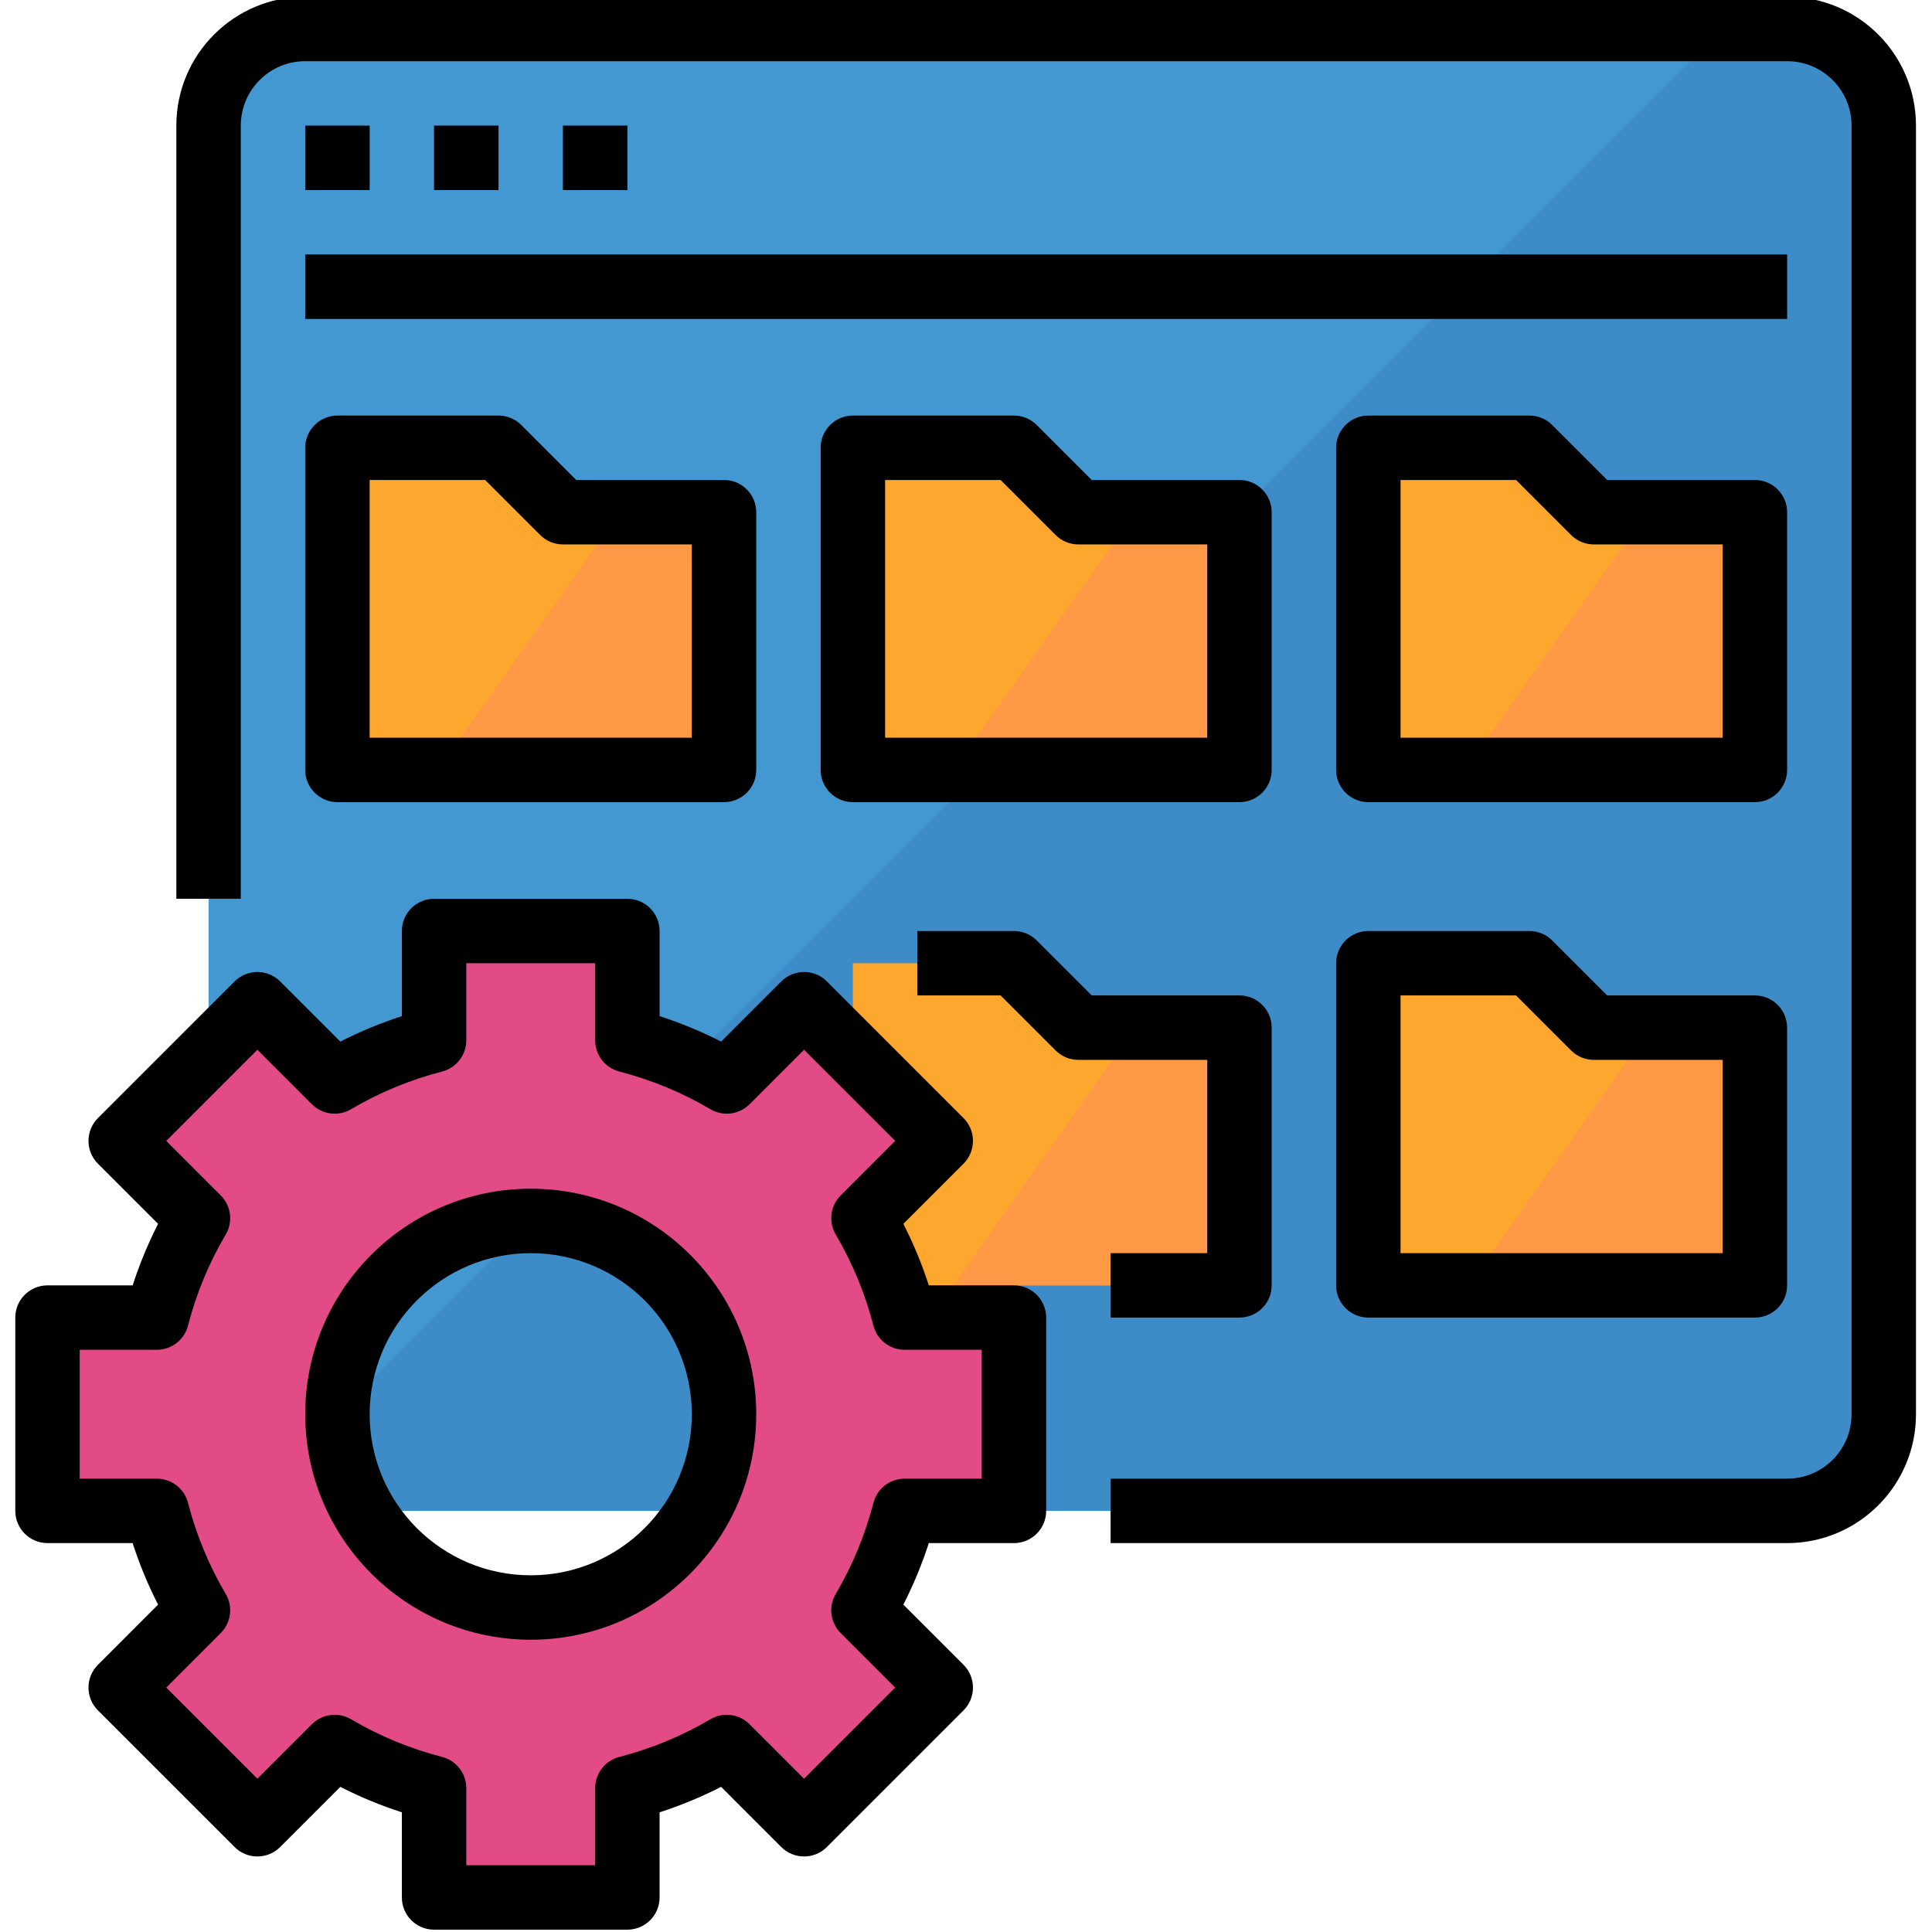
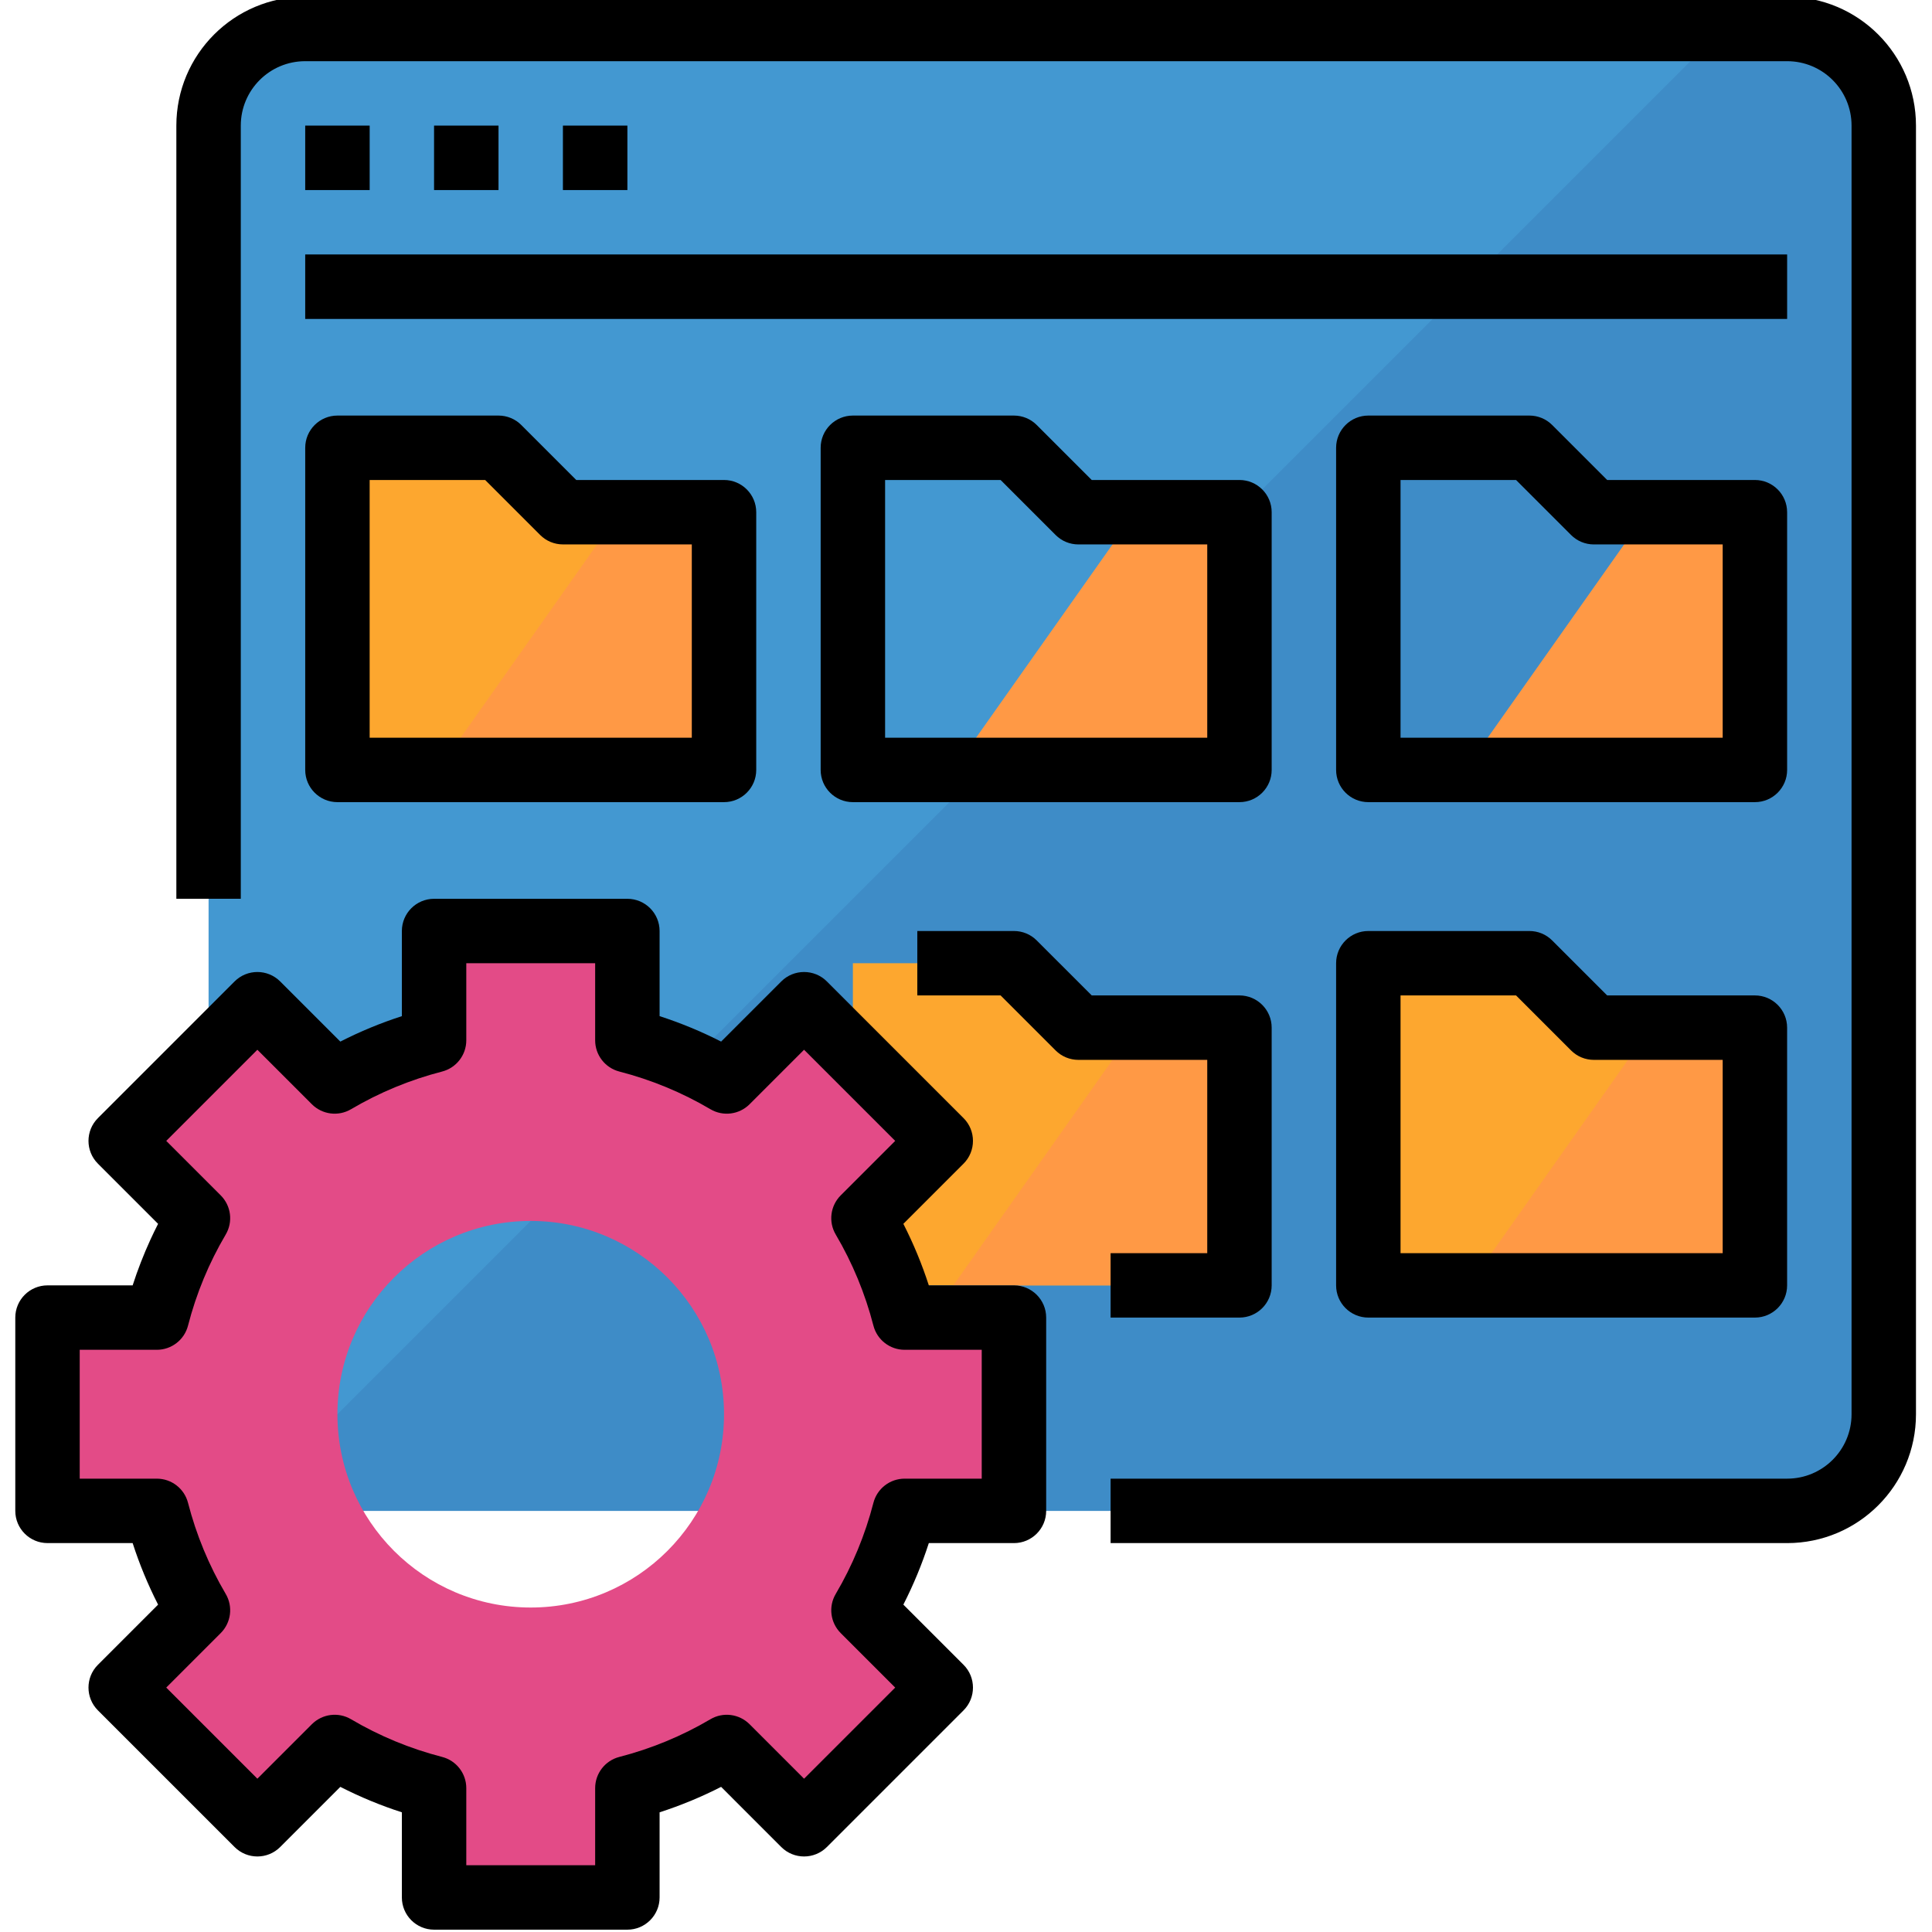
<svg xmlns="http://www.w3.org/2000/svg" width="1024" height="1024" version="1.1" viewBox="-4 1 596 596.718">
  <g id="surface1">
    <path d="M 89.91 9.949 L 547.609 9.949 C 564.098 9.949 577.461 23.312 577.461 39.801 L 577.461 437.801 C 577.461 454.285 564.098 467.648 547.609 467.648 L 89.91 467.648 C 73.426 467.648 60.062 454.285 60.062 437.801 L 60.062 39.801 C 60.062 23.312 73.426 9.949 89.91 9.949 Z M 89.91 9.949 " style=" stroke:none;fill-rule:nonzero;fill:rgb(26.275%,59.608%,81.961%);fill-opacity:1;" />
    <path d="M 547.609 9.949 L 527.711 9.949 L 74.449 463.211 C 79.094 466.098 84.449 467.629 89.91 467.648 L 547.609 467.648 C 564.098 467.648 577.461 454.285 577.461 437.801 L 577.461 39.801 C 577.461 23.312 564.098 9.949 547.609 9.949 Z M 547.609 9.949 " style=" stroke:none;fill-rule:nonzero;fill:rgb(24.314%,54.902%,78.039%);fill-opacity:1;" />
    <path d="M 89.91 39.801 L 109.812 39.801 L 109.812 59.699 L 89.91 59.699 Z M 89.91 39.801 " style=" stroke:none;fill-rule:nonzero;fill:rgb(16.471%,49.804%,74.902%);fill-opacity:1;" />
-     <path d="M 129.711 39.801 L 149.609 39.801 L 149.609 59.699 L 129.711 59.699 Z M 129.711 39.801 " style=" stroke:none;fill-rule:nonzero;fill:rgb(16.471%,49.804%,74.902%);fill-opacity:1;" />
+     <path d="M 129.711 39.801 L 149.609 39.801 L 149.609 59.699 L 129.711 59.699 M 129.711 39.801 " style=" stroke:none;fill-rule:nonzero;fill:rgb(16.471%,49.804%,74.902%);fill-opacity:1;" />
    <path d="M 169.512 39.801 L 189.41 39.801 L 189.41 59.699 L 169.512 59.699 Z M 169.512 39.801 " style=" stroke:none;fill-rule:nonzero;fill:rgb(16.471%,49.804%,74.902%);fill-opacity:1;" />
    <path d="M 89.91 79.598 L 547.609 79.598 L 547.609 99.5 L 89.91 99.5 Z M 89.91 79.598 " style=" stroke:none;fill-rule:nonzero;fill:rgb(16.471%,49.804%,74.902%);fill-opacity:1;" />
    <path d="M 219.262 238.801 L 99.863 238.801 L 99.863 139.301 L 149.609 139.301 L 169.512 159.199 L 219.262 159.199 Z M 219.262 238.801 " style=" stroke:none;fill-rule:nonzero;fill:rgb(99.216%,65.49%,18.431%);fill-opacity:1;" />
-     <path d="M 378.461 238.801 L 259.062 238.801 L 259.062 139.301 L 308.812 139.301 L 328.711 159.199 L 378.461 159.199 Z M 378.461 238.801 " style=" stroke:none;fill-rule:nonzero;fill:rgb(99.216%,65.49%,18.431%);fill-opacity:1;" />
-     <path d="M 537.66 238.801 L 418.262 238.801 L 418.262 139.301 L 468.012 139.301 L 487.91 159.199 L 537.66 159.199 Z M 537.66 238.801 " style=" stroke:none;fill-rule:nonzero;fill:rgb(99.216%,65.49%,18.431%);fill-opacity:1;" />
    <path d="M 537.66 398 L 418.262 398 L 418.262 298.5 L 468.012 298.5 L 487.91 318.398 L 537.66 318.398 Z M 537.66 398 " style=" stroke:none;fill-rule:nonzero;fill:rgb(99.216%,65.49%,18.431%);fill-opacity:1;" />
    <path d="M 378.461 398 L 259.062 398 L 259.062 298.5 L 308.812 298.5 L 328.711 318.398 L 378.461 318.398 Z M 378.461 398 " style=" stroke:none;fill-rule:nonzero;fill:rgb(99.216%,65.49%,18.431%);fill-opacity:1;" />
    <path d="M 130.887 238.801 L 219.262 238.801 L 219.262 159.199 L 187.074 159.199 Z M 130.887 238.801 " style=" stroke:none;fill-rule:nonzero;fill:rgb(100%,60%,27.059%);fill-opacity:1;" />
    <path d="M 290.086 238.801 L 378.461 238.801 L 378.461 159.199 L 346.273 159.199 Z M 290.086 238.801 " style=" stroke:none;fill-rule:nonzero;fill:rgb(100%,60%,27.059%);fill-opacity:1;" />
    <path d="M 448.109 238.801 L 536.488 238.801 L 536.488 159.199 L 504.297 159.199 Z M 448.109 238.801 " style=" stroke:none;fill-rule:nonzero;fill:rgb(100%,60%,27.059%);fill-opacity:1;" />
    <path d="M 449.285 398 L 537.66 398 L 537.66 318.398 L 505.473 318.398 Z M 449.285 398 " style=" stroke:none;fill-rule:nonzero;fill:rgb(100%,60%,27.059%);fill-opacity:1;" />
    <path d="M 290.086 398 L 378.461 398 L 378.461 318.398 L 346.273 318.398 Z M 290.086 398 " style=" stroke:none;fill-rule:nonzero;fill:rgb(100%,60%,27.059%);fill-opacity:1;" />
    <path d="M 308.812 467.648 L 308.812 407.949 L 275.051 407.949 C 272.273 397.164 267.996 386.836 262.336 377.246 L 286.215 353.363 L 243.996 311.145 L 220.117 335.027 C 210.527 329.363 200.199 325.086 189.41 322.309 L 189.41 288.551 L 129.711 288.551 L 129.711 322.309 C 118.926 325.086 108.598 329.363 99.008 335.027 L 75.125 311.145 L 32.918 353.375 L 56.797 377.254 C 51.137 386.836 46.848 397.172 44.07 407.949 L 10.312 407.949 L 10.312 467.648 L 44.07 467.648 C 46.848 478.438 51.125 488.766 56.785 498.355 L 32.906 522.234 L 75.125 564.453 L 99.004 540.574 C 108.598 546.234 118.926 550.512 129.711 553.289 L 129.711 587.051 L 189.41 587.051 L 189.41 553.289 C 200.195 550.512 210.523 546.234 220.117 540.574 L 243.996 564.453 L 286.215 522.234 L 262.336 498.355 C 267.996 488.766 272.273 478.438 275.051 467.648 Z M 159.562 497.5 C 126.586 497.5 99.859 470.773 99.859 437.801 C 99.859 404.824 126.586 378.098 159.562 378.098 C 192.535 378.098 219.262 404.824 219.262 437.801 C 219.262 470.773 192.535 497.5 159.562 497.5 Z M 159.562 497.5 " style=" stroke:none;fill-rule:nonzero;fill:rgb(89.02%,29.412%,52.941%);fill-opacity:1;" />
    <path d="M 547.609 0 L 89.91 0 C 67.93 0 50.109 17.82 50.109 39.801 L 50.109 278.598 L 70.012 278.598 L 70.012 39.801 C 70.012 28.805 78.918 19.898 89.91 19.898 L 547.609 19.898 C 558.605 19.898 567.512 28.805 567.512 39.801 L 567.512 437.801 C 567.512 448.797 558.605 457.699 547.609 457.699 L 338.66 457.699 L 338.66 477.602 L 547.609 477.602 C 569.59 477.602 587.41 459.781 587.41 437.801 L 587.41 39.801 C 587.41 17.82 569.59 0 547.609 0 Z M 547.609 0 " style=" stroke:none;fill-rule:nonzero;fill:rgb(0%,0%,0%);fill-opacity:1;" />
    <path d="M 89.91 39.801 L 109.812 39.801 L 109.812 59.699 L 89.91 59.699 Z M 89.91 39.801 " style=" stroke:none;fill-rule:nonzero;fill:rgb(0%,0%,0%);fill-opacity:1;" />
    <path d="M 129.711 39.801 L 149.609 39.801 L 149.609 59.699 L 129.711 59.699 Z M 129.711 39.801 " style=" stroke:none;fill-rule:nonzero;fill:rgb(0%,0%,0%);fill-opacity:1;" />
    <path d="M 169.512 39.801 L 189.41 39.801 L 189.41 59.699 L 169.512 59.699 Z M 169.512 39.801 " style=" stroke:none;fill-rule:nonzero;fill:rgb(0%,0%,0%);fill-opacity:1;" />
    <path d="M 89.91 79.598 L 547.609 79.598 L 547.609 99.5 L 89.91 99.5 Z M 89.91 79.598 " style=" stroke:none;fill-rule:nonzero;fill:rgb(0%,0%,0%);fill-opacity:1;" />
    <path d="M 89.91 238.801 C 89.91 244.293 94.367 248.75 99.859 248.75 L 219.262 248.75 C 224.754 248.75 229.211 244.293 229.211 238.801 L 229.211 159.199 C 229.211 153.707 224.754 149.25 219.262 149.25 L 173.629 149.25 L 156.645 132.266 C 154.785 130.395 152.246 129.352 149.609 129.352 L 99.863 129.352 C 94.367 129.352 89.91 133.809 89.91 139.301 Z M 109.812 149.25 L 145.492 149.25 L 162.477 166.234 C 164.336 168.105 166.875 169.148 169.512 169.148 L 209.312 169.148 L 209.312 228.852 L 109.812 228.852 Z M 109.812 149.25 " style=" stroke:none;fill-rule:nonzero;fill:rgb(0%,0%,0%);fill-opacity:1;" />
    <path d="M 388.41 159.199 C 388.41 153.707 383.953 149.25 378.461 149.25 L 332.832 149.25 L 315.844 132.266 C 313.984 130.395 311.449 129.352 308.812 129.352 L 259.062 129.352 C 253.566 129.352 249.109 133.809 249.109 139.301 L 249.109 238.801 C 249.109 244.293 253.566 248.75 259.062 248.75 L 378.461 248.75 C 383.953 248.75 388.41 244.293 388.41 238.801 Z M 368.512 228.852 L 269.012 228.852 L 269.012 149.25 L 304.691 149.25 L 321.676 166.234 C 323.535 168.105 326.074 169.152 328.711 169.152 L 368.512 169.152 Z M 368.512 228.852 " style=" stroke:none;fill-rule:nonzero;fill:rgb(0%,0%,0%);fill-opacity:1;" />
    <path d="M 547.609 159.199 C 547.609 153.707 543.152 149.25 537.66 149.25 L 492.031 149.25 L 475.047 132.266 C 473.184 130.395 470.648 129.352 468.012 129.352 L 418.262 129.352 C 412.77 129.352 408.312 133.809 408.312 139.301 L 408.312 238.801 C 408.312 244.293 412.77 248.75 418.262 248.75 L 537.664 248.75 C 543.156 248.75 547.613 244.293 547.613 238.801 L 547.613 159.199 Z M 527.711 228.852 L 428.211 228.852 L 428.211 149.25 L 463.891 149.25 L 480.875 166.234 C 482.738 168.105 485.273 169.152 487.91 169.152 L 527.711 169.152 Z M 527.711 228.852 " style=" stroke:none;fill-rule:nonzero;fill:rgb(0%,0%,0%);fill-opacity:1;" />
    <path d="M 338.66 388.051 L 338.66 407.949 L 378.461 407.949 C 383.953 407.949 388.41 403.492 388.41 398 L 388.41 318.402 C 388.41 312.906 383.953 308.449 378.461 308.449 L 332.832 308.449 L 315.844 291.465 C 313.984 289.594 311.449 288.551 308.812 288.551 L 278.961 288.551 L 278.961 308.449 L 304.691 308.449 L 321.676 325.438 C 323.539 327.305 326.074 328.352 328.711 328.352 L 368.512 328.352 L 368.512 388.051 Z M 338.66 388.051 " style=" stroke:none;fill-rule:nonzero;fill:rgb(0%,0%,0%);fill-opacity:1;" />
    <path d="M 537.66 308.449 L 492.031 308.449 L 475.043 291.465 C 473.184 289.594 470.648 288.551 468.012 288.551 L 418.262 288.551 C 412.77 288.551 408.312 293.008 408.312 298.5 L 408.312 398 C 408.312 403.492 412.77 407.949 418.262 407.949 L 537.66 407.949 C 543.152 407.949 547.609 403.492 547.609 398 L 547.609 318.398 C 547.609 312.906 543.152 308.449 537.66 308.449 Z M 527.711 388.051 L 428.211 388.051 L 428.211 308.449 L 463.891 308.449 L 480.875 325.434 C 482.738 327.305 485.273 328.352 487.91 328.352 L 527.711 328.352 Z M 527.711 388.051 " style=" stroke:none;fill-rule:nonzero;fill:rgb(0%,0%,0%);fill-opacity:1;" />
    <path d="M 36.609 398 L 10.312 398 C 4.82 398 0.363 402.457 0.363 407.949 L 0.363 467.648 C 0.363 473.141 4.82 477.598 10.312 477.598 L 36.609 477.598 C 38.719 484.137 41.344 490.484 44.469 496.605 L 25.883 515.191 C 22 519.07 22 525.379 25.883 529.262 L 68.102 571.48 C 71.992 575.359 78.277 575.359 82.172 571.48 L 100.758 552.891 C 106.875 556.016 113.223 558.645 119.762 560.754 L 119.762 587.051 C 119.762 592.543 124.219 597 129.711 597 L 189.41 597 C 194.902 597 199.363 592.543 199.363 587.051 L 199.363 560.754 C 205.898 558.645 212.246 556.016 218.367 552.891 L 236.953 571.48 C 240.832 575.359 247.141 575.359 251.023 571.48 L 293.242 529.262 C 297.121 525.379 297.121 519.07 293.242 515.191 L 274.652 496.605 C 277.777 490.484 280.406 484.137 282.516 477.602 L 308.812 477.602 C 314.305 477.602 318.762 473.141 318.762 467.652 L 318.762 407.949 C 318.762 402.457 314.305 398 308.812 398 L 282.516 398 C 280.406 391.465 277.777 385.117 274.652 378.996 L 293.242 360.41 C 297.121 356.527 297.121 350.219 293.242 346.34 L 251.023 304.121 C 247.141 300.242 240.832 300.242 236.953 304.121 L 218.367 322.707 C 212.246 319.582 205.898 316.957 199.363 314.848 L 199.363 288.551 C 199.363 283.059 194.902 278.602 189.41 278.602 L 129.711 278.602 C 124.219 278.602 119.762 283.059 119.762 288.551 L 119.762 314.848 C 113.227 316.957 106.875 319.582 100.758 322.707 L 82.172 304.121 C 78.277 300.242 71.992 300.242 68.102 304.121 L 25.883 346.34 C 22 350.219 22 356.527 25.883 360.41 L 44.469 378.996 C 43.645 380.609 42.848 382.25 42.09 383.902 C 39.992 388.488 38.16 393.195 36.609 398 Z M 53.711 410.438 C 56.25 400.555 60.168 391.082 65.355 382.297 C 67.664 378.387 67.027 373.422 63.82 370.207 L 46.988 353.375 L 75.133 325.227 L 91.969 342.062 C 95.184 345.266 100.148 345.902 104.059 343.594 C 112.844 338.41 122.316 334.5 132.199 331.953 C 136.586 330.816 139.66 326.855 139.66 322.32 L 139.66 298.5 L 179.461 298.5 L 179.461 322.32 C 179.461 326.855 182.535 330.816 186.922 331.953 C 196.805 334.5 206.277 338.41 215.062 343.594 C 218.973 345.902 223.938 345.266 227.152 342.062 L 243.984 325.227 L 272.133 353.375 L 255.297 370.207 C 252.094 373.422 251.457 378.387 253.766 382.297 C 258.949 391.086 262.859 400.559 265.406 410.438 C 266.543 414.824 270.504 417.898 275.039 417.898 L 298.859 417.898 L 298.859 457.699 L 275.039 457.699 C 270.504 457.699 266.543 460.773 265.406 465.16 C 262.859 475.043 258.949 484.516 253.766 493.301 C 251.457 497.211 252.094 502.176 255.297 505.391 L 272.133 522.227 L 243.984 550.371 L 227.152 533.539 C 223.938 530.336 218.973 529.695 215.062 532.004 C 206.273 537.188 196.801 541.098 186.922 543.648 C 182.535 544.781 179.461 548.742 179.461 553.277 L 179.461 577.098 L 139.66 577.098 L 139.66 553.277 C 139.66 548.742 136.586 544.781 132.199 543.648 C 122.316 541.098 112.844 537.191 104.059 532.004 C 100.148 529.695 95.184 530.332 91.969 533.539 L 75.133 550.371 L 46.988 522.227 L 63.82 505.391 C 67.023 502.176 67.664 497.211 65.355 493.301 C 60.172 484.516 56.258 475.043 53.711 465.16 C 52.578 460.773 48.617 457.699 44.082 457.699 L 20.262 457.699 L 20.262 417.898 L 44.082 417.898 C 48.617 417.898 52.578 414.824 53.711 410.438 Z M 53.711 410.438 " style=" stroke:none;fill-rule:nonzero;fill:rgb(0%,0%,0%);fill-opacity:1;" />
-     <path d="M 159.562 507.449 C 198.027 507.449 229.211 476.266 229.211 437.801 C 229.211 399.332 198.027 368.148 159.562 368.148 C 121.094 368.148 89.91 399.332 89.91 437.801 C 89.949 476.246 121.113 507.41 159.562 507.449 Z M 159.562 388.051 C 187.031 388.051 209.309 410.328 209.309 437.797 C 209.309 465.27 187.031 487.547 159.562 487.547 C 132.09 487.547 109.812 465.27 109.812 437.797 C 109.84 410.336 132.098 388.078 159.562 388.051 Z M 159.562 388.051 " style=" stroke:none;fill-rule:nonzero;fill:rgb(0%,0%,0%);fill-opacity:1;" />
  </g>
</svg>